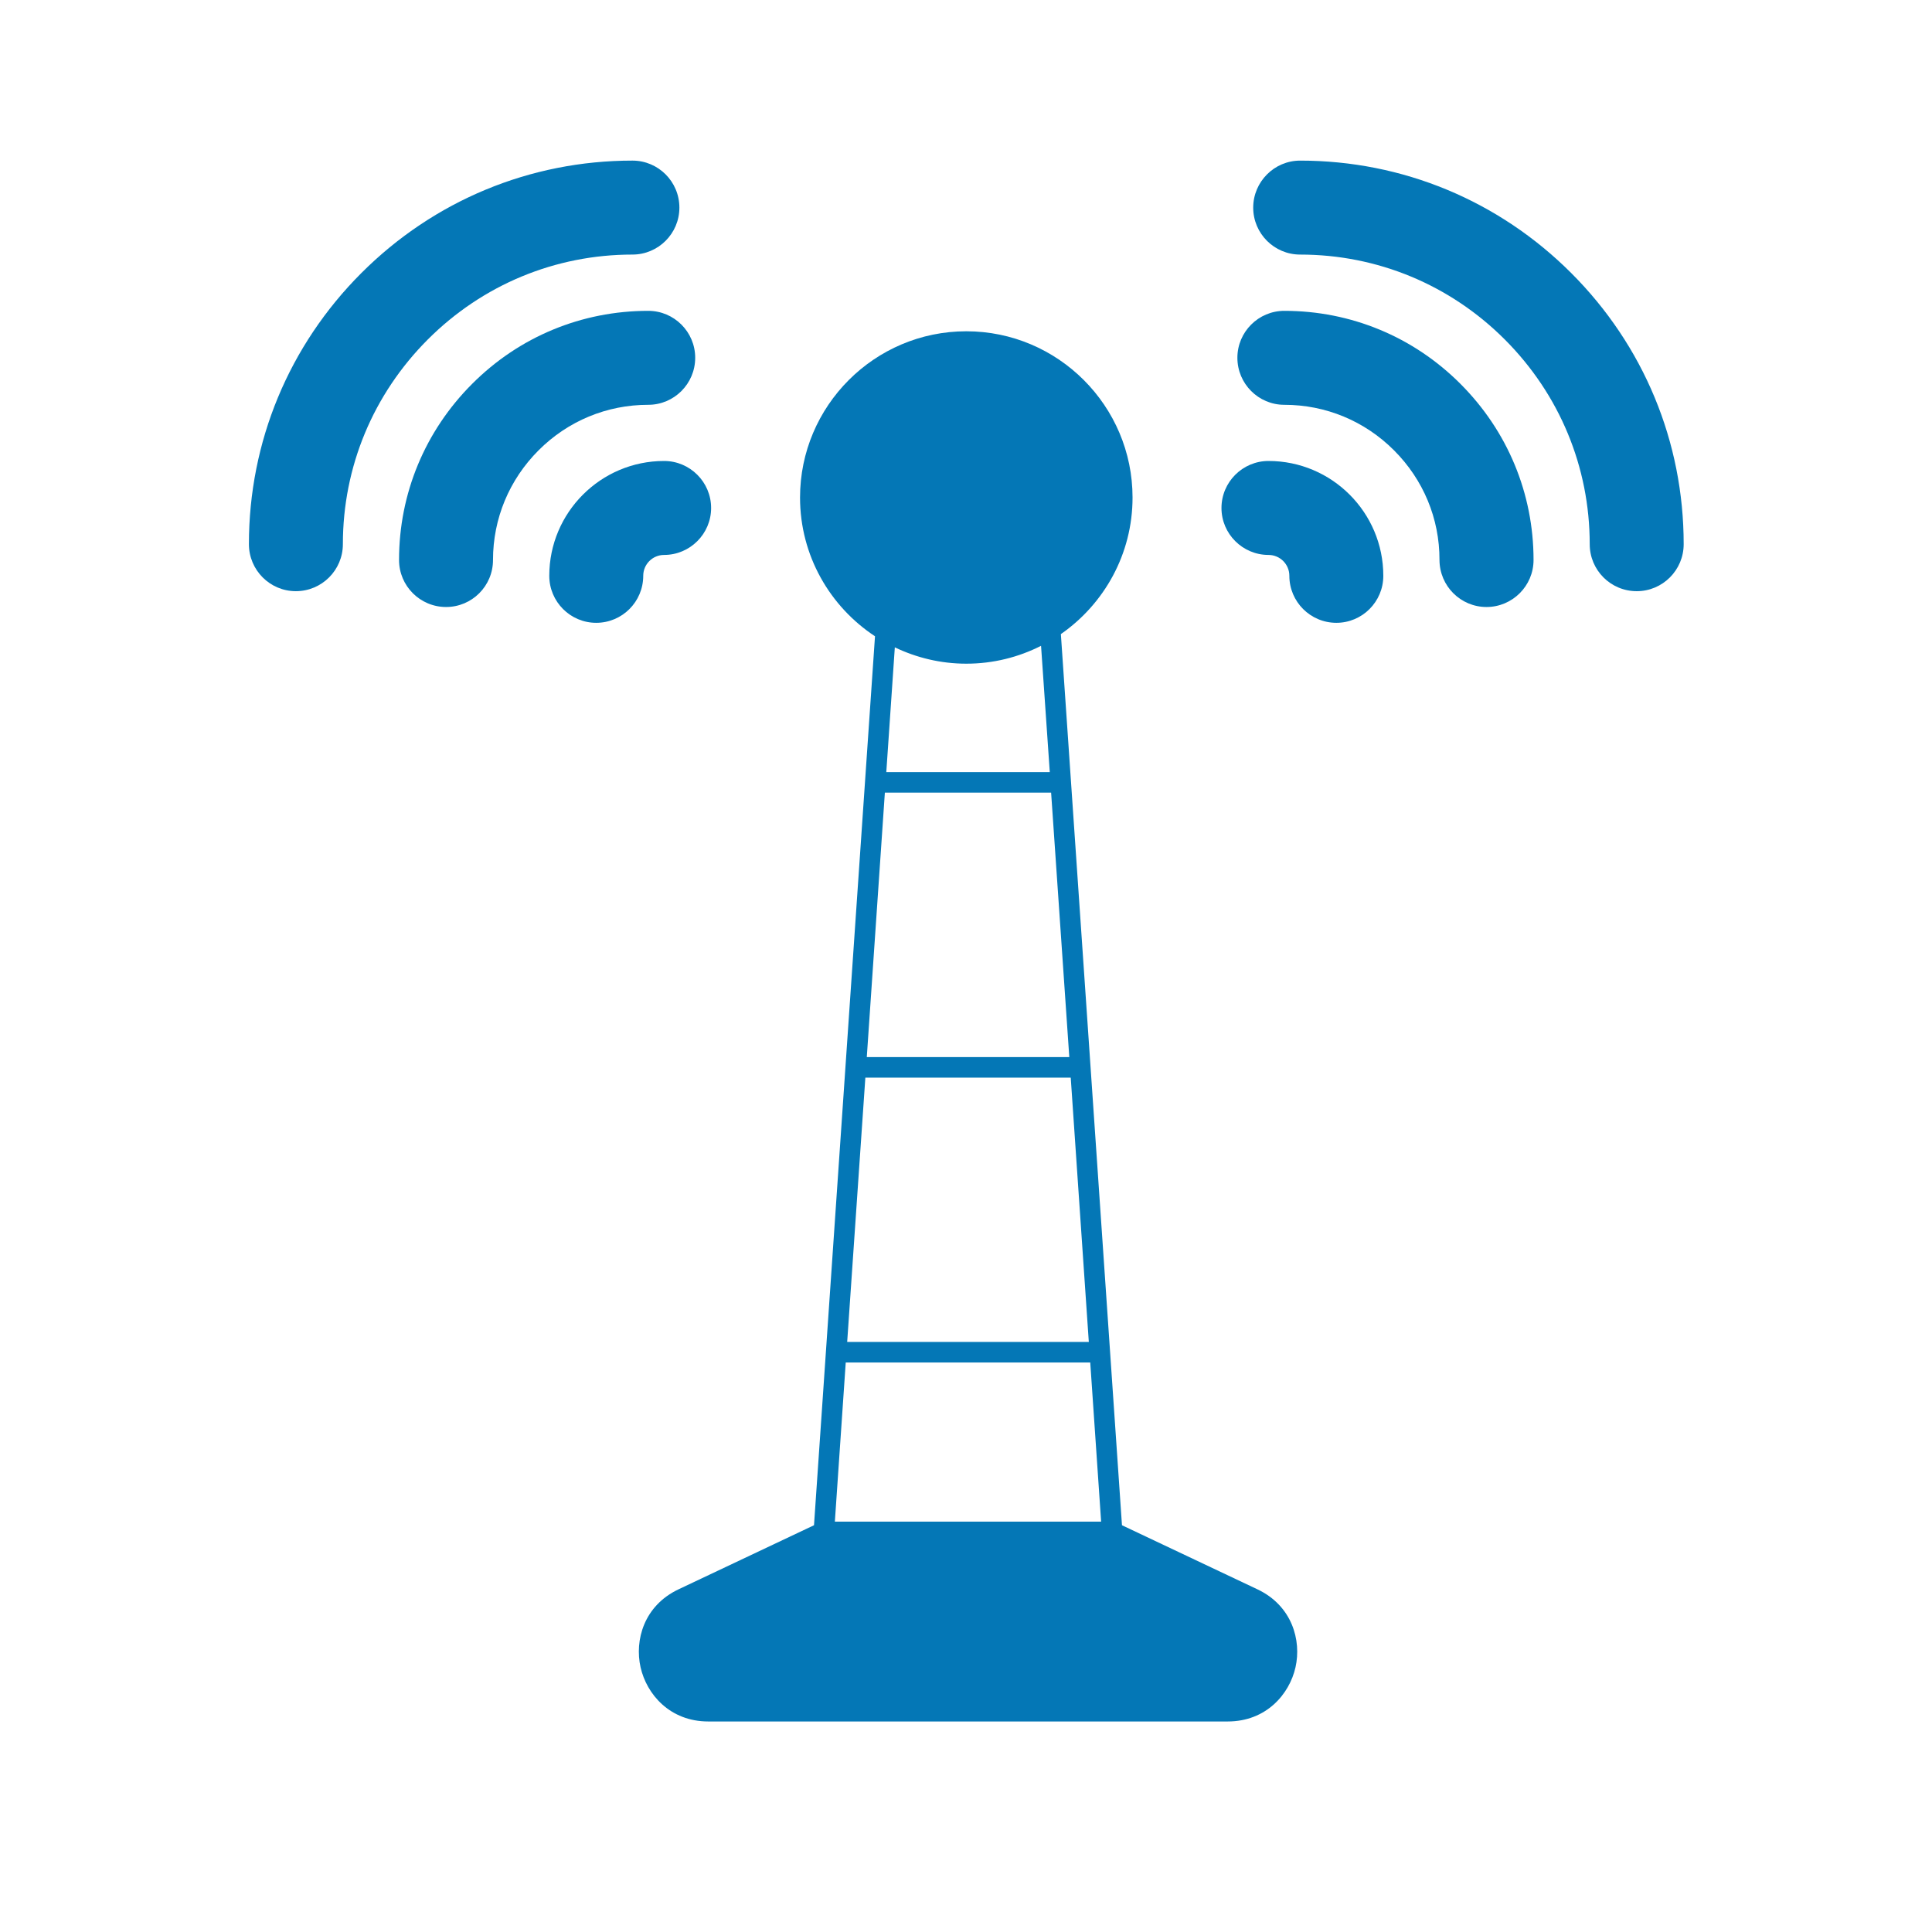
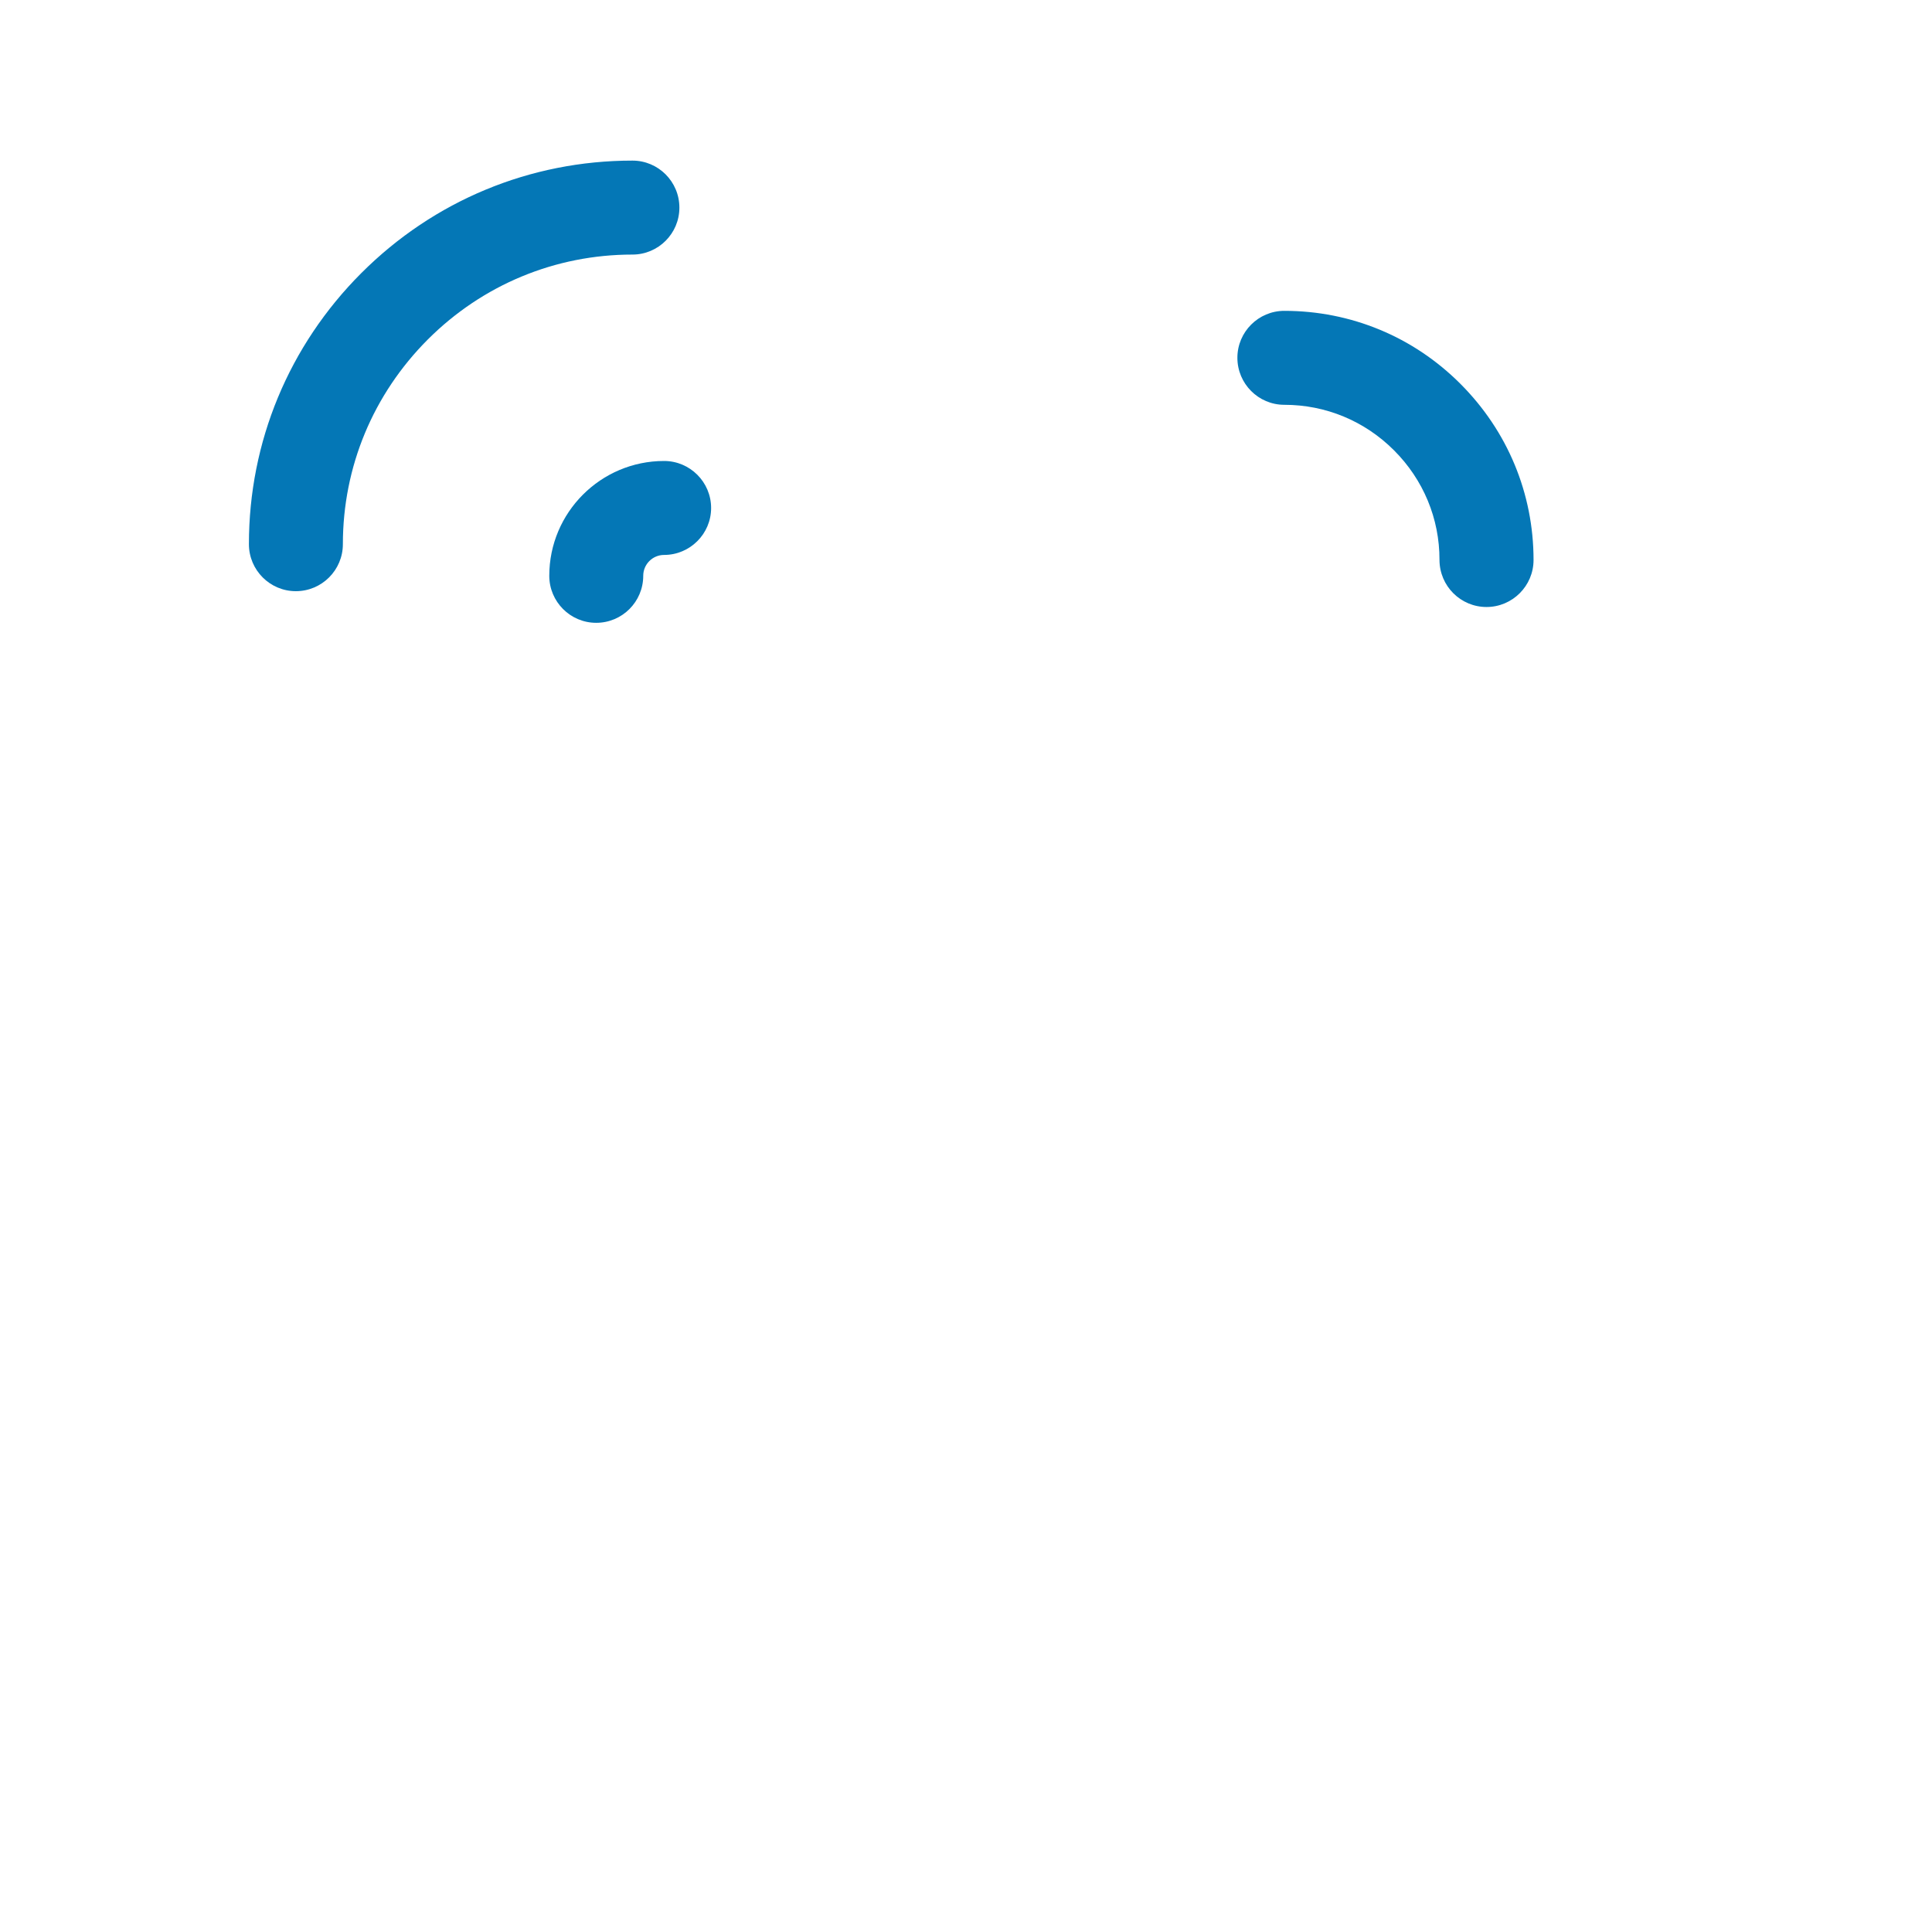
<svg xmlns="http://www.w3.org/2000/svg" xml:space="preserve" viewBox="0 0 512 512" id="onlineconnectivity">
  <g id="_x31_8_online_connectivity" fill="#0477b6" class="color000000 svgShape">
    <g fill="#0477b6" class="color000000 svgShape">
-       <path d="m333.229 421.185-35.895-16.981c-2.585-37.745-16.165-235.859-16.192-236.159 11.457-7.974 18.995-21.199 18.995-36.194 0-24.275-19.757-44.059-44.059-44.059-24.302 0-44.059 19.784-44.059 44.059 0 15.376 7.919 28.901 19.866 36.765-8.137 118.76-10.913 158.981-16.165 235.587l-35.895 16.981c-9.198 4.354-11.675 13.525-10.069 20.655 1.606 7.157 7.783 14.369 17.934 14.369h137.673c10.178 0 16.355-7.212 17.961-14.369C344.93 434.71 342.427 425.539 333.229 421.185zM237.138 171.555c5.742 2.749 12.164 4.327 18.941 4.327 7.13 0 13.852-1.714 19.811-4.735l2.313 33.473h-43.324L237.138 171.555zM234.498 210.063h44.059l4.817 70.075h-53.665L234.498 210.063zM229.328 285.58h54.427l4.79 70.048h-64.033L229.328 285.58zM224.13 361.07h64.796l2.885 42.181h-70.565L224.13 361.07zM446.192 144.206c0 6.885-5.579 12.464-12.437 12.464-6.912 0-12.464-5.579-12.464-12.464 0-20.465-8.001-39.704-22.505-54.236-14.505-14.505-33.772-22.506-54.237-22.506-6.858 0-12.436-5.579-12.436-12.437 0-6.858 5.579-12.464 12.436-12.464 27.105 0 52.631 10.586 71.844 29.799C435.606 91.575 446.192 117.101 446.192 144.206z" fill="#0477b6" class="color000000 svgShape" />
      <path d="M387.03,101.726c12.491,12.491,19.376,29.064,19.376,46.671c0,6.885-5.606,12.464-12.464,12.464    c-6.831,0-12.437-5.524-12.464-12.464c0.027-10.967-4.273-21.281-12.056-29.064c-7.783-7.783-18.097-12.056-29.064-12.056    c-6.858,0-12.437-5.579-12.437-12.464c0-6.858,5.579-12.437,12.437-12.437C357.993,82.377,374.566,89.235,387.03,101.726z" fill="#0477b6" class="color000000 svgShape" />
-       <path d="M366.592 152.588c0 6.885-5.579 12.464-12.437 12.464-6.885 0-12.464-5.579-12.464-12.464 0-3.048-2.476-5.524-5.524-5.524-6.858 0-12.464-5.579-12.464-12.437 0-6.885 5.606-12.464 12.464-12.464C352.958 122.163 366.592 135.824 366.592 152.588zM171.798 107.277c-10.967 0-21.281 4.273-29.064 12.056-7.783 7.783-12.083 18.097-12.083 29.064 0 6.912-5.579 12.464-12.437 12.464-6.885 0-12.464-5.579-12.464-12.464 0-17.607 6.885-34.18 19.376-46.671 12.464-12.491 29.037-19.349 46.671-19.349 6.858 0 12.437 5.579 12.437 12.437C184.235 101.698 178.656 107.277 171.798 107.277z" fill="#0477b6" class="color000000 svgShape" />
      <path d="M113.371 89.969c-14.505 14.532-22.506 33.772-22.506 54.236 0 6.885-5.579 12.464-12.464 12.464-6.858 0-12.437-5.579-12.437-12.464 0-27.105 10.586-52.631 29.799-71.844 19.213-19.213 44.739-29.799 71.844-29.799 6.858 0 12.437 5.579 12.437 12.464 0 6.858-5.579 12.437-12.437 12.437C147.143 67.464 127.876 75.465 113.371 89.969zM188.453 134.627c0 6.858-5.606 12.437-12.464 12.437-3.048 0-5.524 2.477-5.524 5.524 0 6.885-5.579 12.464-12.464 12.464-6.858 0-12.437-5.579-12.437-12.464 0-16.764 13.634-30.425 30.425-30.425C182.847 122.163 188.453 127.742 188.453 134.627z" fill="#0477b6" class="color000000 svgShape" />
    </g>
  </g>
</svg>